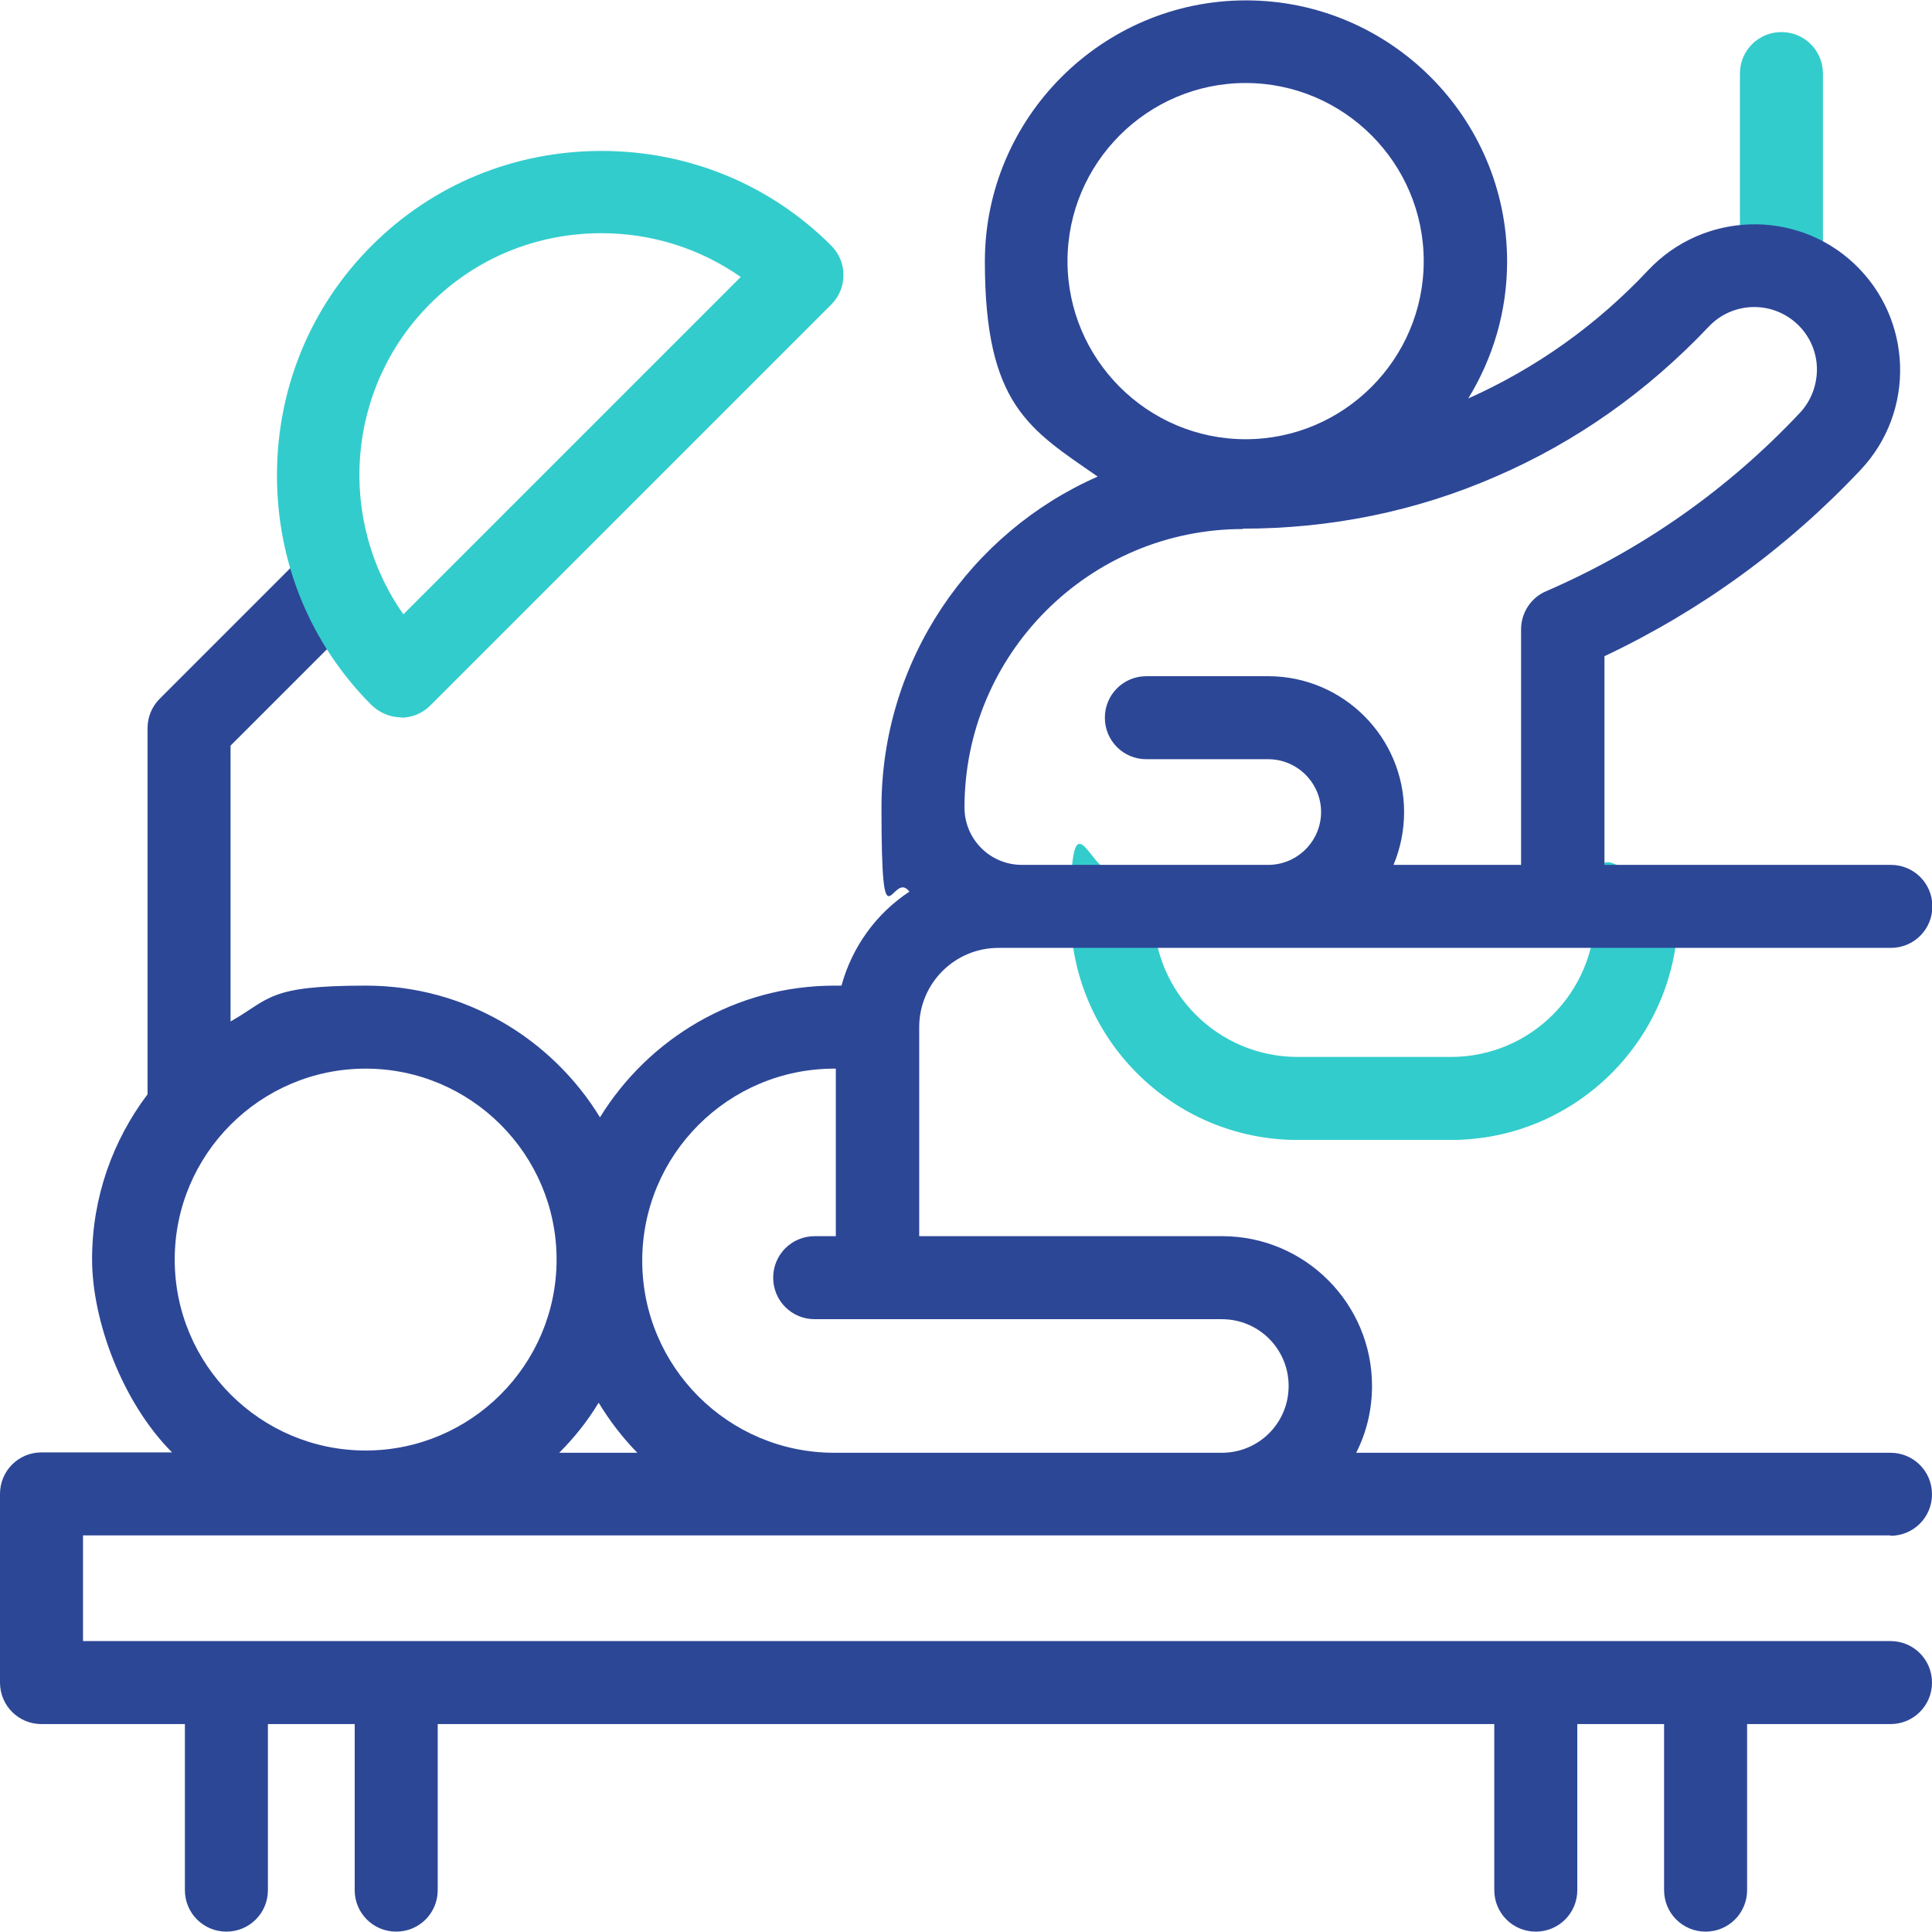
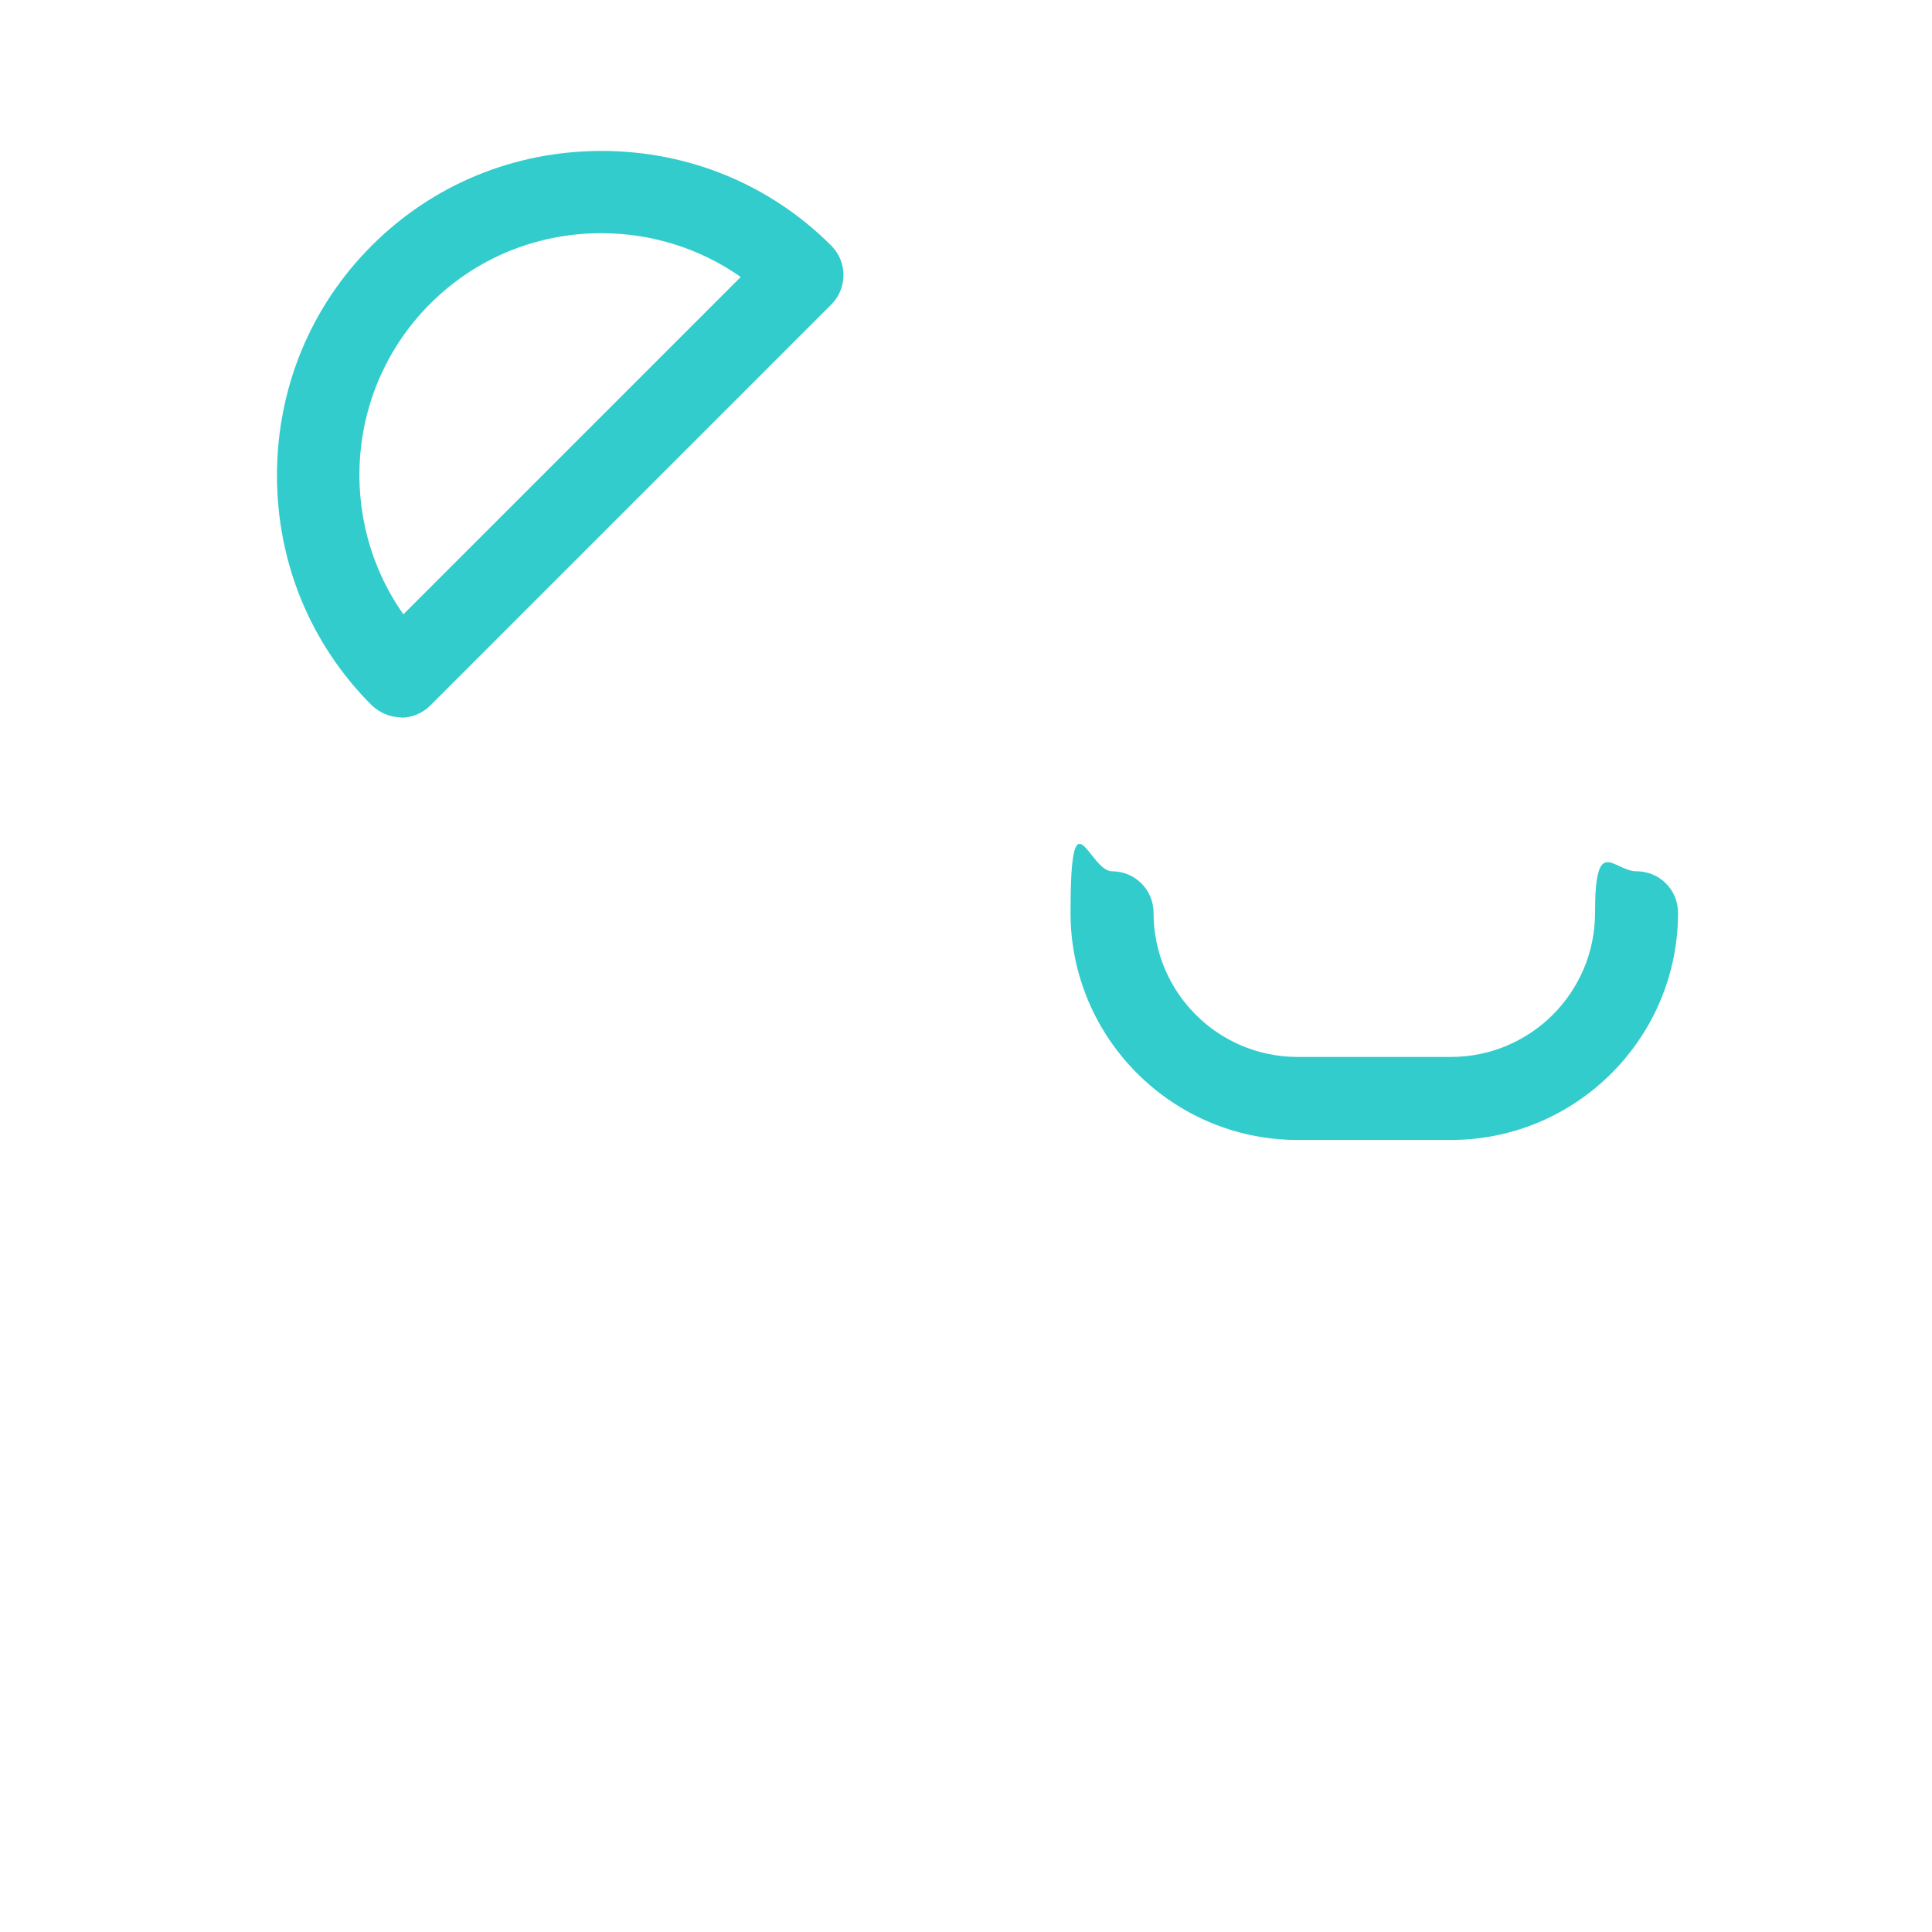
<svg xmlns="http://www.w3.org/2000/svg" version="1.1" viewBox="0 0 512 512">
  <defs>
    <style>
      .cls-1 {
        fill: #3cc;
      }

      .cls-2 {
        fill: #2d4797;
      }
    </style>
  </defs>
  <g>
    <g id="Capa_1">
      <g>
        <g>
          <path class="cls-1" d="M384.5,302.1h-40.6c-33.2,0-60.2-27-60.2-60.2s4.9-11,11-11,11,4.9,11,11c0,21.1,17.1,38.2,38.2,38.2h40.6c21.1,0,38.2-17.1,38.2-38.2s4.9-11,11-11,11,4.9,11,11c0,33.2-27,60.2-60.2,60.2Z" />
-           <path class="cls-1" d="M472.1,77.7c-6.1,0-11-4.9-11-11V19.5c0-6.1,4.9-11,11-11s11,4.9,11,11v47.2c0,6.1-4.9,11-11,11Z" />
        </g>
-         <path class="cls-2" d="M501,407c6.1,0,11-4.9,11-11s-4.9-11-11-11h-141.6c2.7-5.3,4.2-11.3,4.2-17.7,0-21.9-17.8-39.7-39.7-39.7h-80.3v-55.4c0-11.6,9.4-21,21-21h236.5c6.1,0,11-4.9,11-11s-4.9-11-11-11h-75.9v-55.3c25.6-12.1,48.4-28.7,67.9-49.4,14.6-15.5,13.8-40-1.7-54.6-15.5-14.6-40-13.8-54.6,1.7-13.7,14.6-29.8,26-47.7,34,6.5-10.6,10.3-23,10.3-36.3,0-38.2-31.1-69.2-69.2-69.2s-69.2,31.1-69.2,69.2,11.9,44.5,29.9,57c-33.7,14.8-57.3,48.6-57.3,87.7s2.8,16.1,7.4,22.3c-8.7,5.7-15.2,14.6-18,24.9h-1.8c-26.3,0-49.3,14-62.2,34.9-12.8-20.9-35.8-34.9-62-34.9s-25.3,3.5-35.9,9.5v-73.1l34.6-34.6c4.3-4.3,4.3-11.3,0-15.6-4.3-4.3-11.3-4.3-15.6,0l-37.8,37.8c-2.1,2.1-3.2,4.9-3.2,7.8v97c-9.2,12.2-14.7,27.3-14.7,43.7s8.1,38.1,21.2,51.2H11c-6.1,0-11,4.9-11,11v50c0,6.1,4.9,11,11,11h38v44c0,6.1,4.9,11,11,11s11-4.9,11-11v-44h23v44c0,6.1,4.9,11,11,11s11-4.9,11-11v-44h280v44c0,6.1,4.9,11,11,11s11-4.9,11-11v-44h23v44c0,6.1,4.9,11,11,11s11-4.9,11-11v-44h38c6.1,0,11-4.9,11-11s-4.9-11-11-11H22v-28h479ZM330.1,22c26,0,47.2,21.2,47.2,47.2s-21.2,47.2-47.2,47.2-47.2-21.2-47.2-47.2c0-26,21.2-47.2,47.2-47.2ZM329.3,140.1c23.4,0,46-4.6,67.1-13.8,21.3-9.2,40.2-22.6,56.4-39.7,6.3-6.7,16.8-7,23.5-.7,3.2,3,5.1,7.2,5.2,11.6.1,4.4-1.5,8.7-4.5,11.9-19.1,20.3-41.7,36.2-67.3,47.3-4,1.7-6.6,5.7-6.6,10.1v62.4h-33.8c1.8-4.3,2.8-9.1,2.8-14,0-19.9-16.2-36-36-36h-32.3c-6.1,0-11,4.9-11,11s4.9,11,11,11h32.3c7.7,0,14,6.3,14,14s-6.3,14-14,14h-65.3c-8.4,0-15.2-6.8-15.2-15.2,0-40.7,33.1-73.8,73.8-73.8ZM221.1,283.2h.4v44.4h-5.6c-6.1,0-11,4.9-11,11s4.9,11,11,11h107.9c9.8,0,17.7,7.9,17.7,17.7s-7.9,17.7-17.7,17.7h-102.7c-28.1,0-50.9-22.8-50.9-50.9s22.8-50.9,50.9-50.9ZM96.9,283.2c27.9,0,50.6,22.7,50.6,50.6s-22.7,50.6-50.6,50.6-50.6-22.7-50.6-50.6,22.7-50.6,50.6-50.6ZM158.7,371.8c2.9,4.8,6.3,9.2,10.2,13.2h-20.7c4-4,7.5-8.4,10.4-13.2Z" />
        <path class="cls-1" d="M106.3,190.1c-2.9,0-5.7-1.2-7.8-3.2-16.2-16.2-25.1-37.8-25.1-60.9s8.9-44.7,25.1-60.9h0c16.2-16.2,37.8-25.1,60.9-25.1s44.7,8.9,60.9,25.1c4.3,4.3,4.3,11.3,0,15.6l-106.3,106.3c-2.1,2.1-4.9,3.2-7.8,3.2ZM159.4,61.8c-17.2,0-33.3,6.6-45.4,18.7h0c-22.4,22.4-24.7,57.3-7.1,82.3l89.4-89.4c-10.7-7.5-23.5-11.6-36.9-11.6ZM106.3,72.8h0,0Z" />
      </g>
    </g>
  </g>
</svg>